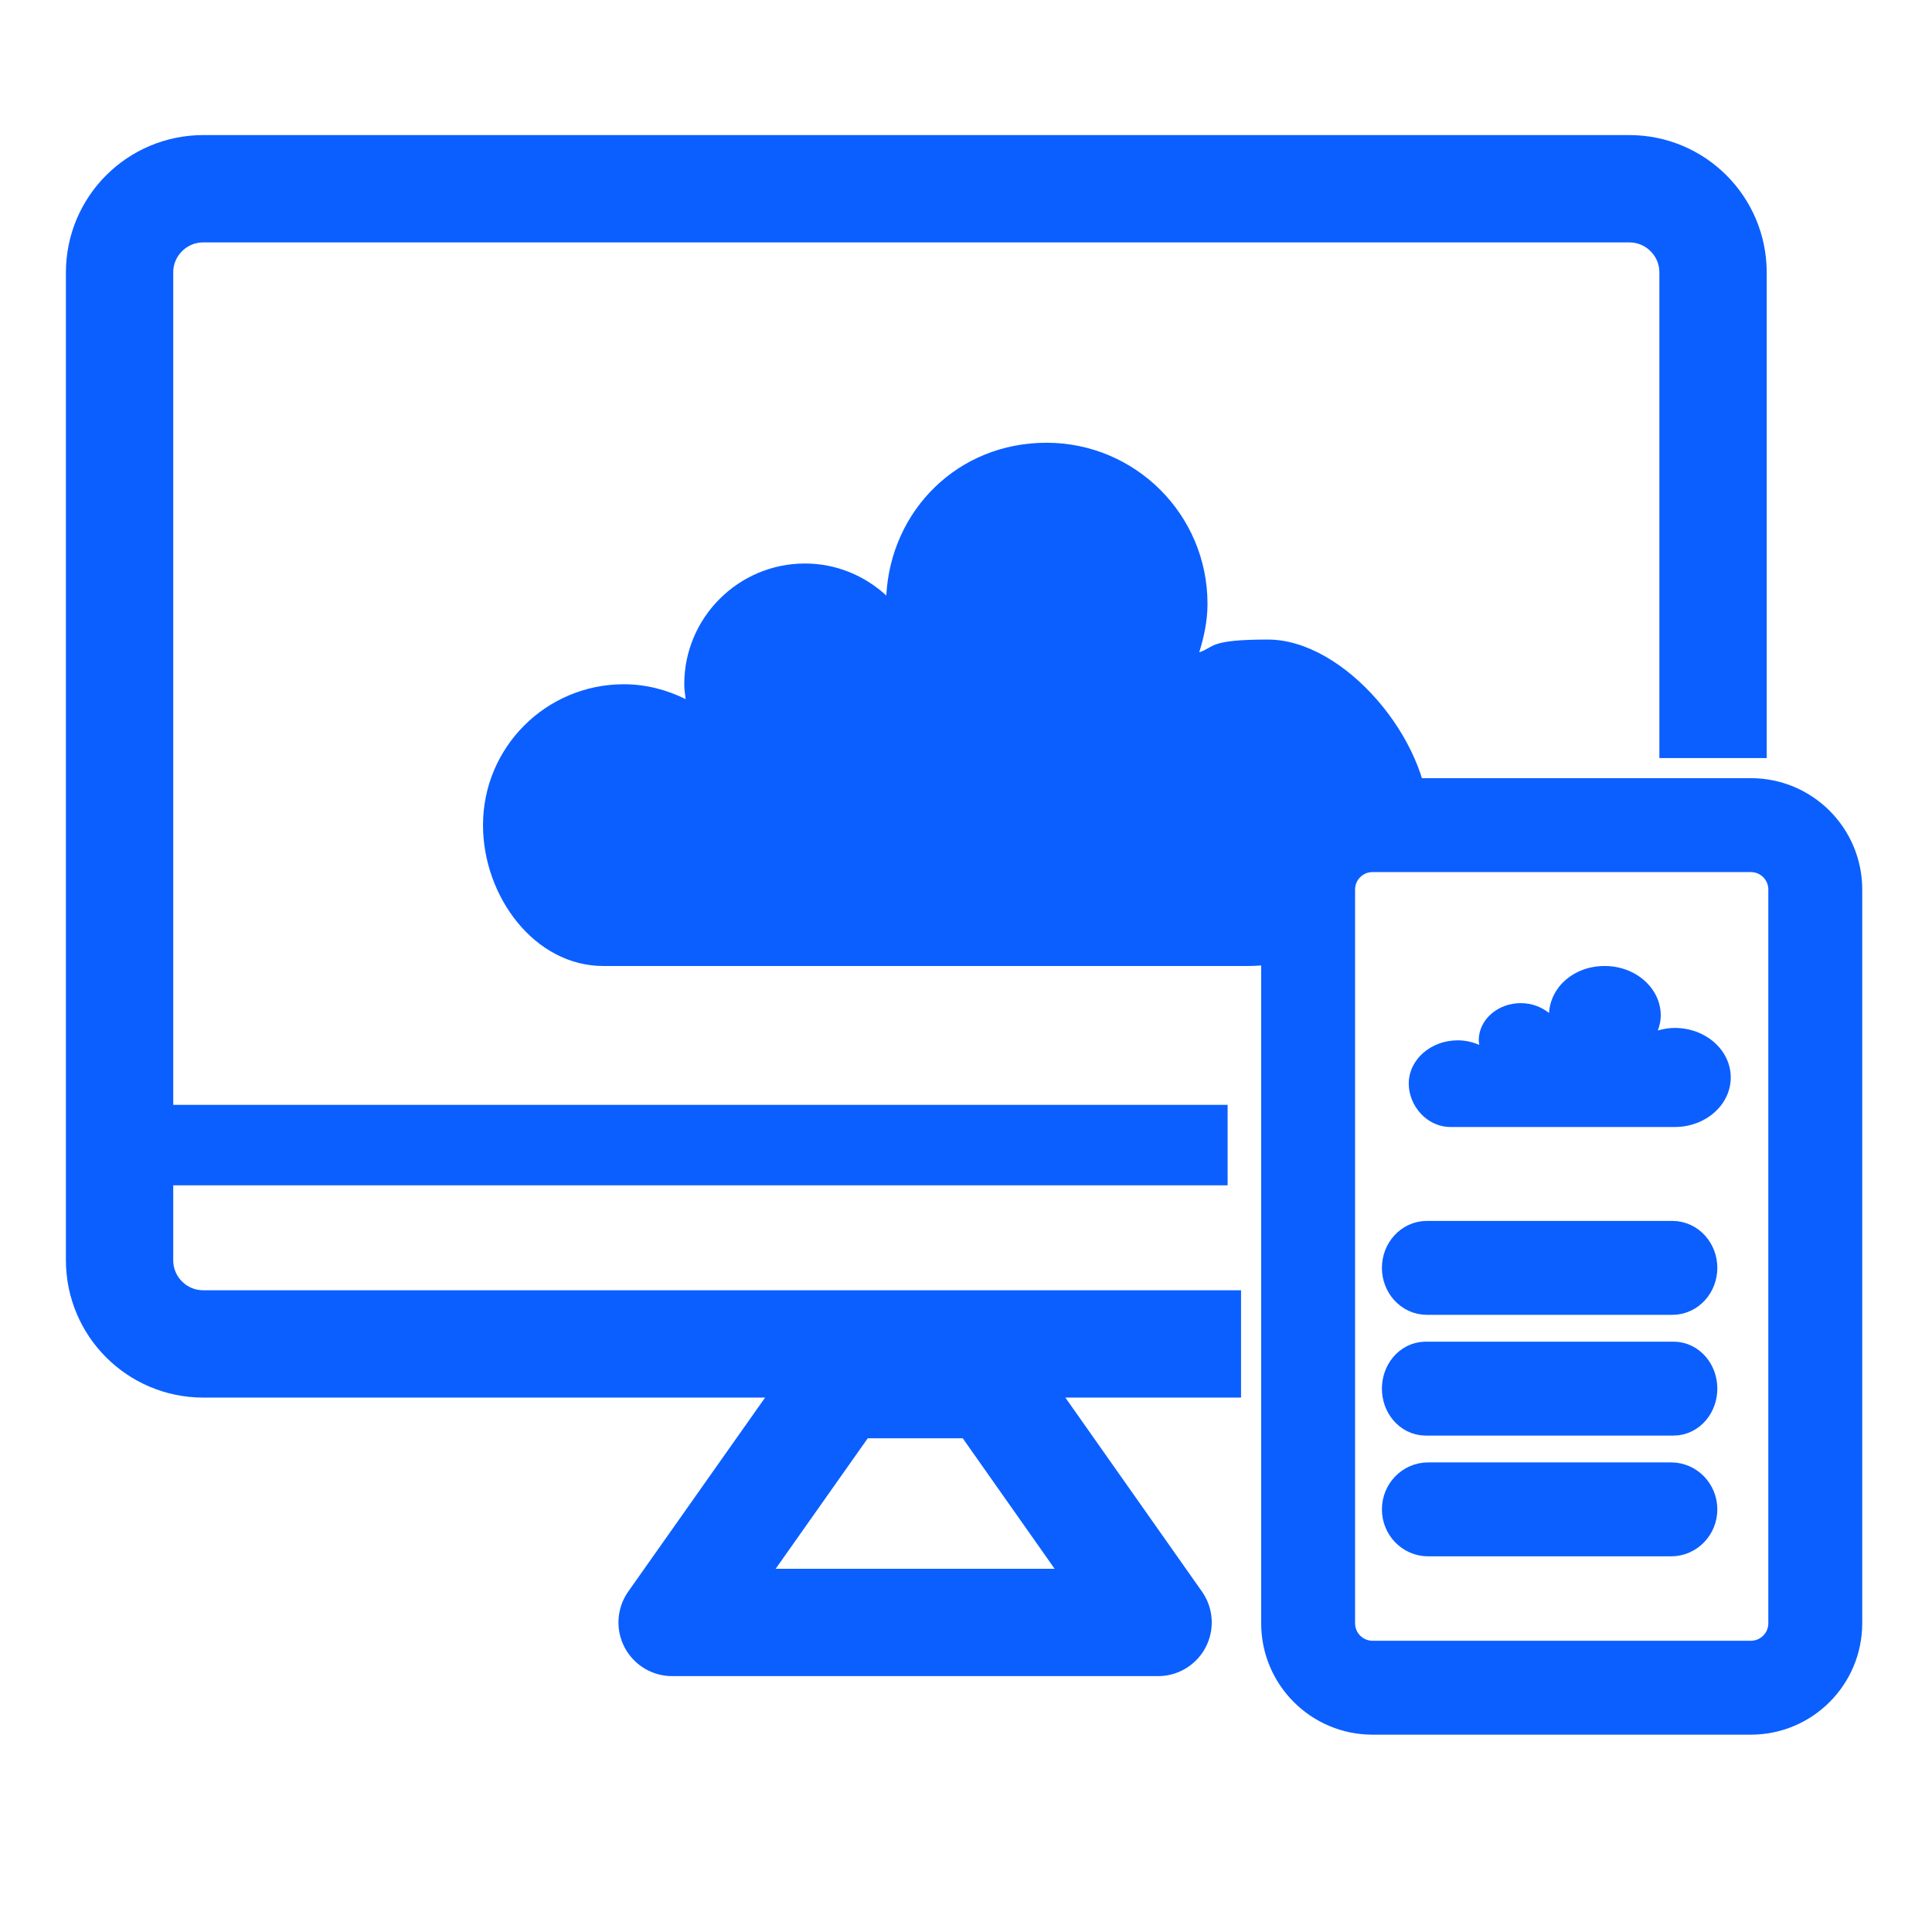
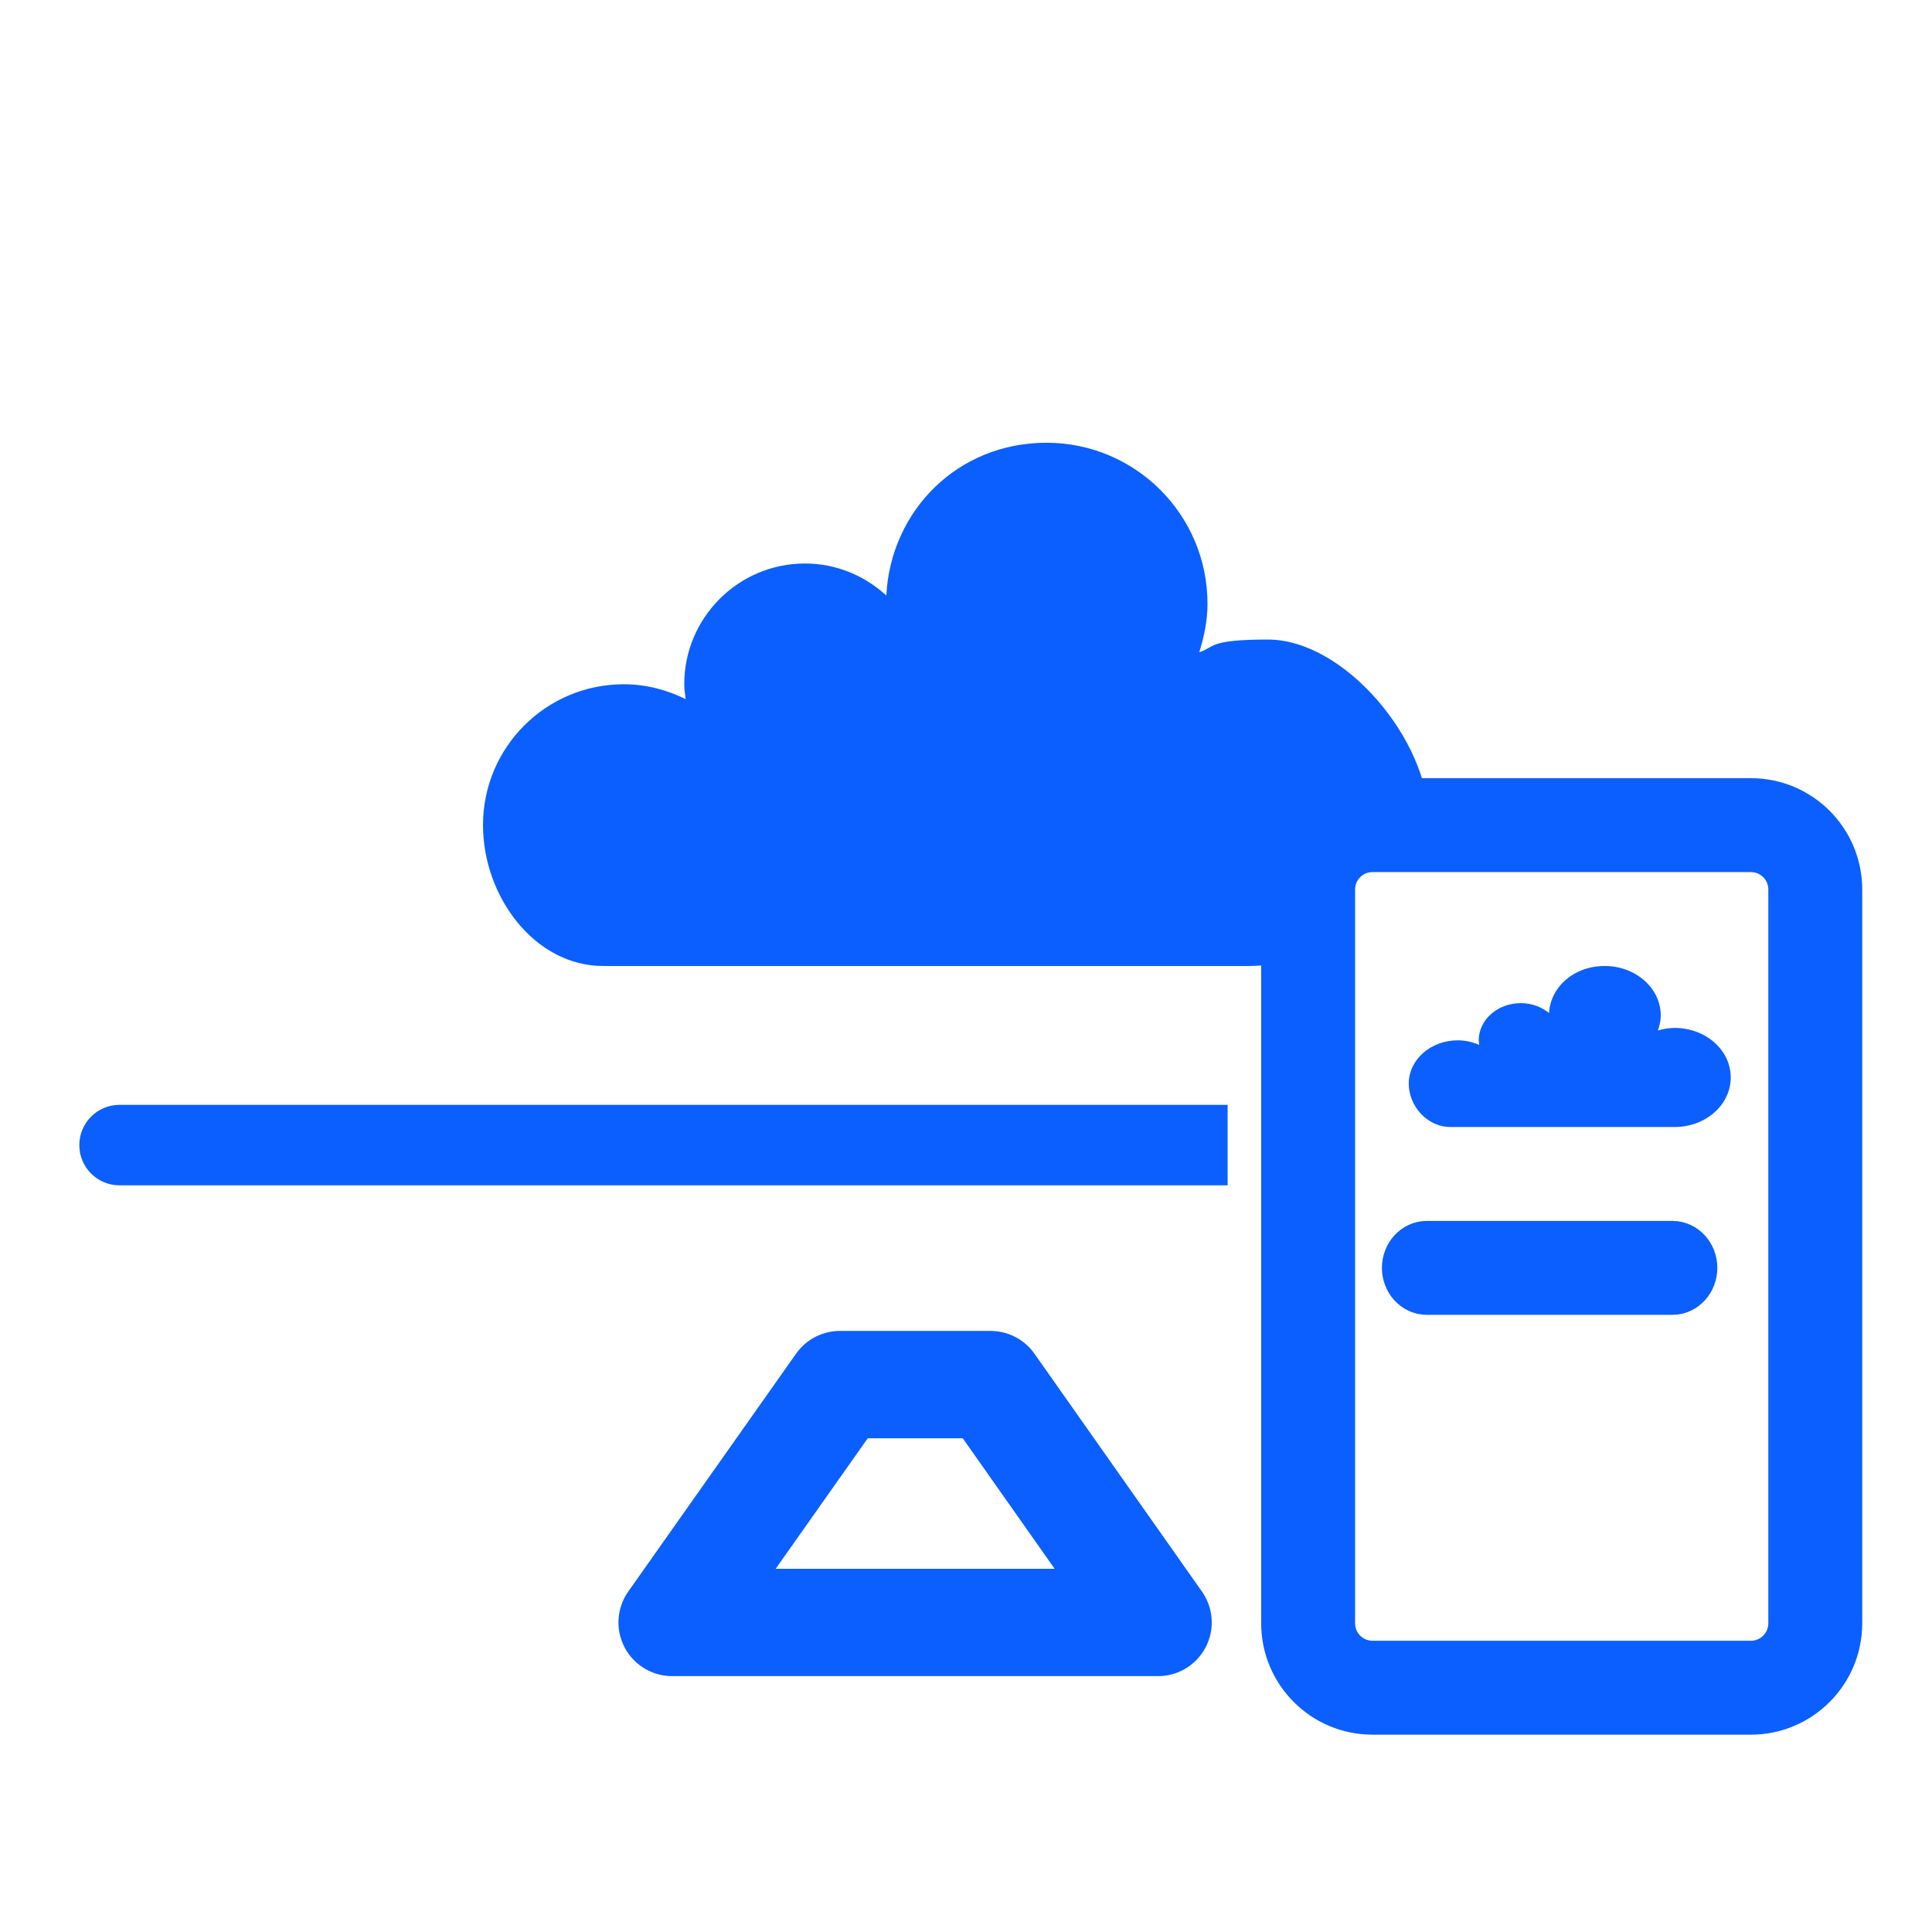
<svg xmlns="http://www.w3.org/2000/svg" fill="none" height="36" viewBox="0 0 36 36" width="36">
  <g id="Marketing Icons">
    <path d="M2.228 20.587C1.813 20.587 1.478 20.923 1.478 21.337C1.478 21.752 1.813 22.087 2.228 22.087V20.587ZM22.125 22.087H22.875V20.587H22.125V22.087ZM2.228 22.087H22.125V20.587H2.228V22.087Z" fill="#0B5FFF" id="Vector" />
-     <path d="M22.125 25.042H3.788C2.926 25.042 2.228 24.344 2.228 23.482V5.077C2.228 4.216 2.926 3.517 3.788 3.517H30.36C31.222 3.517 31.92 4.216 31.92 5.077V13.125" id="Vector_2" stroke="#0B5FFF" stroke-linecap="square" stroke-miterlimit="10" stroke-width="2" />
    <path d="M21.579 30.232H12.524L15.651 25.8H18.458L21.579 30.232Z" id="Vector_3" stroke="#0B5FFF" stroke-linecap="round" stroke-linejoin="round" stroke-width="2" />
    <path d="M22.346 12.154C22.635 12.064 22.5 11.917 23.625 11.917C25.055 11.917 26.625 13.792 26.625 15.292L25.125 15.667L24 17.167V17.906C23.76 17.967 23.509 18 23.25 18H11.242C9.96 18 9 16.703 9 15.375C9 13.924 10.174 12.75 11.625 12.75C12.037 12.75 12.428 12.855 12.776 13.027C12.765 12.934 12.75 12.844 12.75 12.75C12.75 11.509 13.759 10.5 15 10.5C15.585 10.5 16.114 10.729 16.515 11.096C16.598 9.514 17.843 8.25 19.5 8.25C21.157 8.25 22.5 9.592 22.5 11.25C22.5 11.569 22.436 11.865 22.346 12.154Z" fill="#0B5FFF" id="Vector_4" />
    <path clip-rule="evenodd" d="M25.575 15H32.625C33.495 15 34.2 15.705 34.2 16.575V30.247C34.2 31.117 33.495 31.823 32.625 31.823H25.575C24.705 31.823 24 31.117 24 30.247V16.575C24 15.705 24.705 15 25.575 15ZM25.575 15.75H32.625C33.081 15.75 33.45 16.119 33.45 16.575V30.247C33.45 30.703 33.081 31.073 32.625 31.073H25.575C25.119 31.073 24.75 30.703 24.75 30.247V16.575C24.75 16.119 25.119 15.75 25.575 15.75Z" fill="#0B5FFF" fill-rule="evenodd" id="Vector_5" stroke="#0B5FFF" />
    <path clip-rule="evenodd" d="M26.25 23.625C26.25 23.418 26.401 23.25 26.587 23.25H31.163C31.349 23.25 31.5 23.418 31.5 23.625C31.5 23.832 31.349 24 31.163 24H26.587C26.401 24 26.25 23.832 26.25 23.625Z" fill="#0B5FFF" fill-rule="evenodd" id="Vector_6" stroke="#0B5FFF" stroke-linecap="round" stroke-linejoin="round" />
-     <path clip-rule="evenodd" d="M26.25 25.875C26.25 25.668 26.391 25.5 26.565 25.5H31.185C31.359 25.5 31.5 25.668 31.5 25.875C31.5 26.082 31.359 26.25 31.185 26.25H26.565C26.391 26.25 26.25 26.082 26.25 25.875Z" fill="#0B5FFF" fill-rule="evenodd" id="Vector_7" stroke="#0B5FFF" stroke-linecap="round" stroke-linejoin="round" />
-     <path clip-rule="evenodd" d="M26.25 28.125C26.25 27.918 26.411 27.75 26.611 27.75H31.139C31.338 27.75 31.5 27.918 31.5 28.125C31.5 28.332 31.338 28.5 31.139 28.5H26.611C26.411 28.5 26.25 28.332 26.25 28.125Z" fill="#0B5FFF" fill-rule="evenodd" id="Vector_8" stroke="#0B5FFF" stroke-linecap="round" stroke-linejoin="round" />
    <path d="M31.206 21C31.783 21 32.25 20.587 32.25 20.077C32.25 19.567 31.783 19.154 31.206 19.154C31.096 19.154 30.993 19.173 30.892 19.201C30.924 19.112 30.946 19.021 30.946 18.923C30.946 18.413 30.479 18 29.902 18C29.326 18 28.893 18.389 28.864 18.876C28.724 18.763 28.54 18.692 28.337 18.692C27.905 18.692 27.554 19.003 27.554 19.385C27.554 19.413 27.56 19.441 27.564 19.47C27.442 19.417 27.306 19.385 27.163 19.385C26.658 19.385 26.25 19.746 26.25 20.192C26.25 20.601 26.584 21 27.03 21" fill="#0B5FFF" id="Vector_9" />
  </g>
</svg>